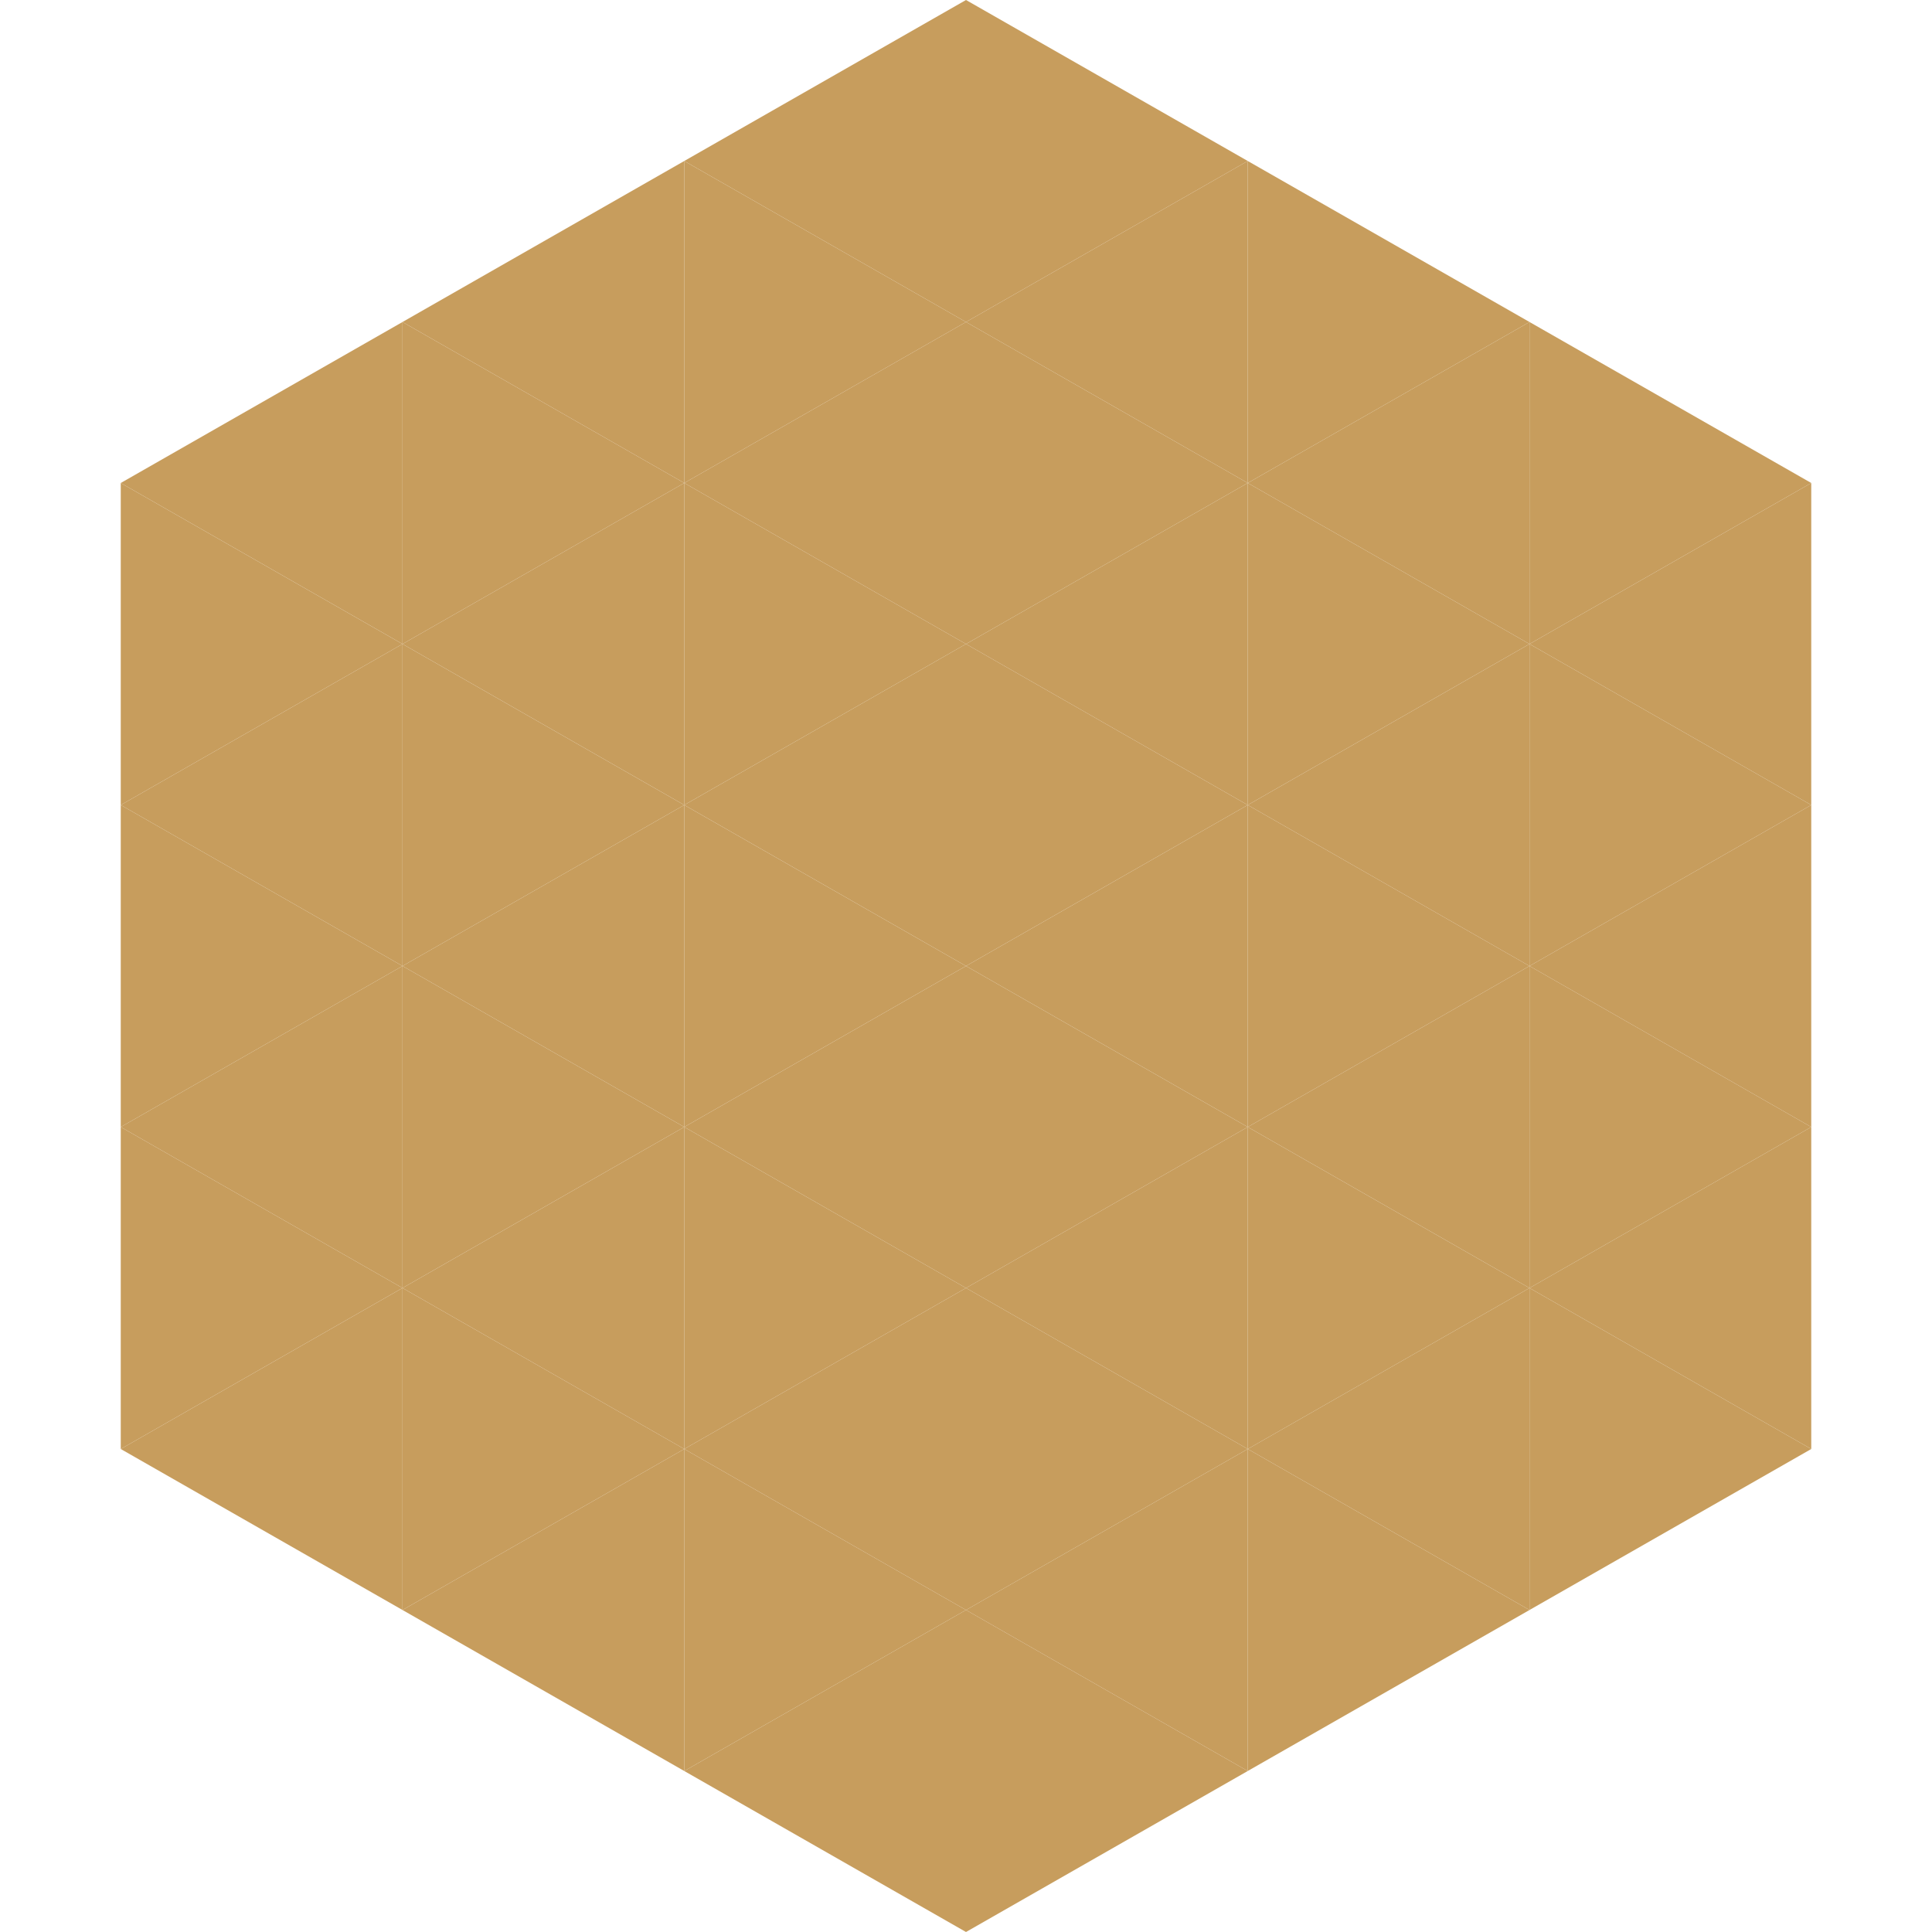
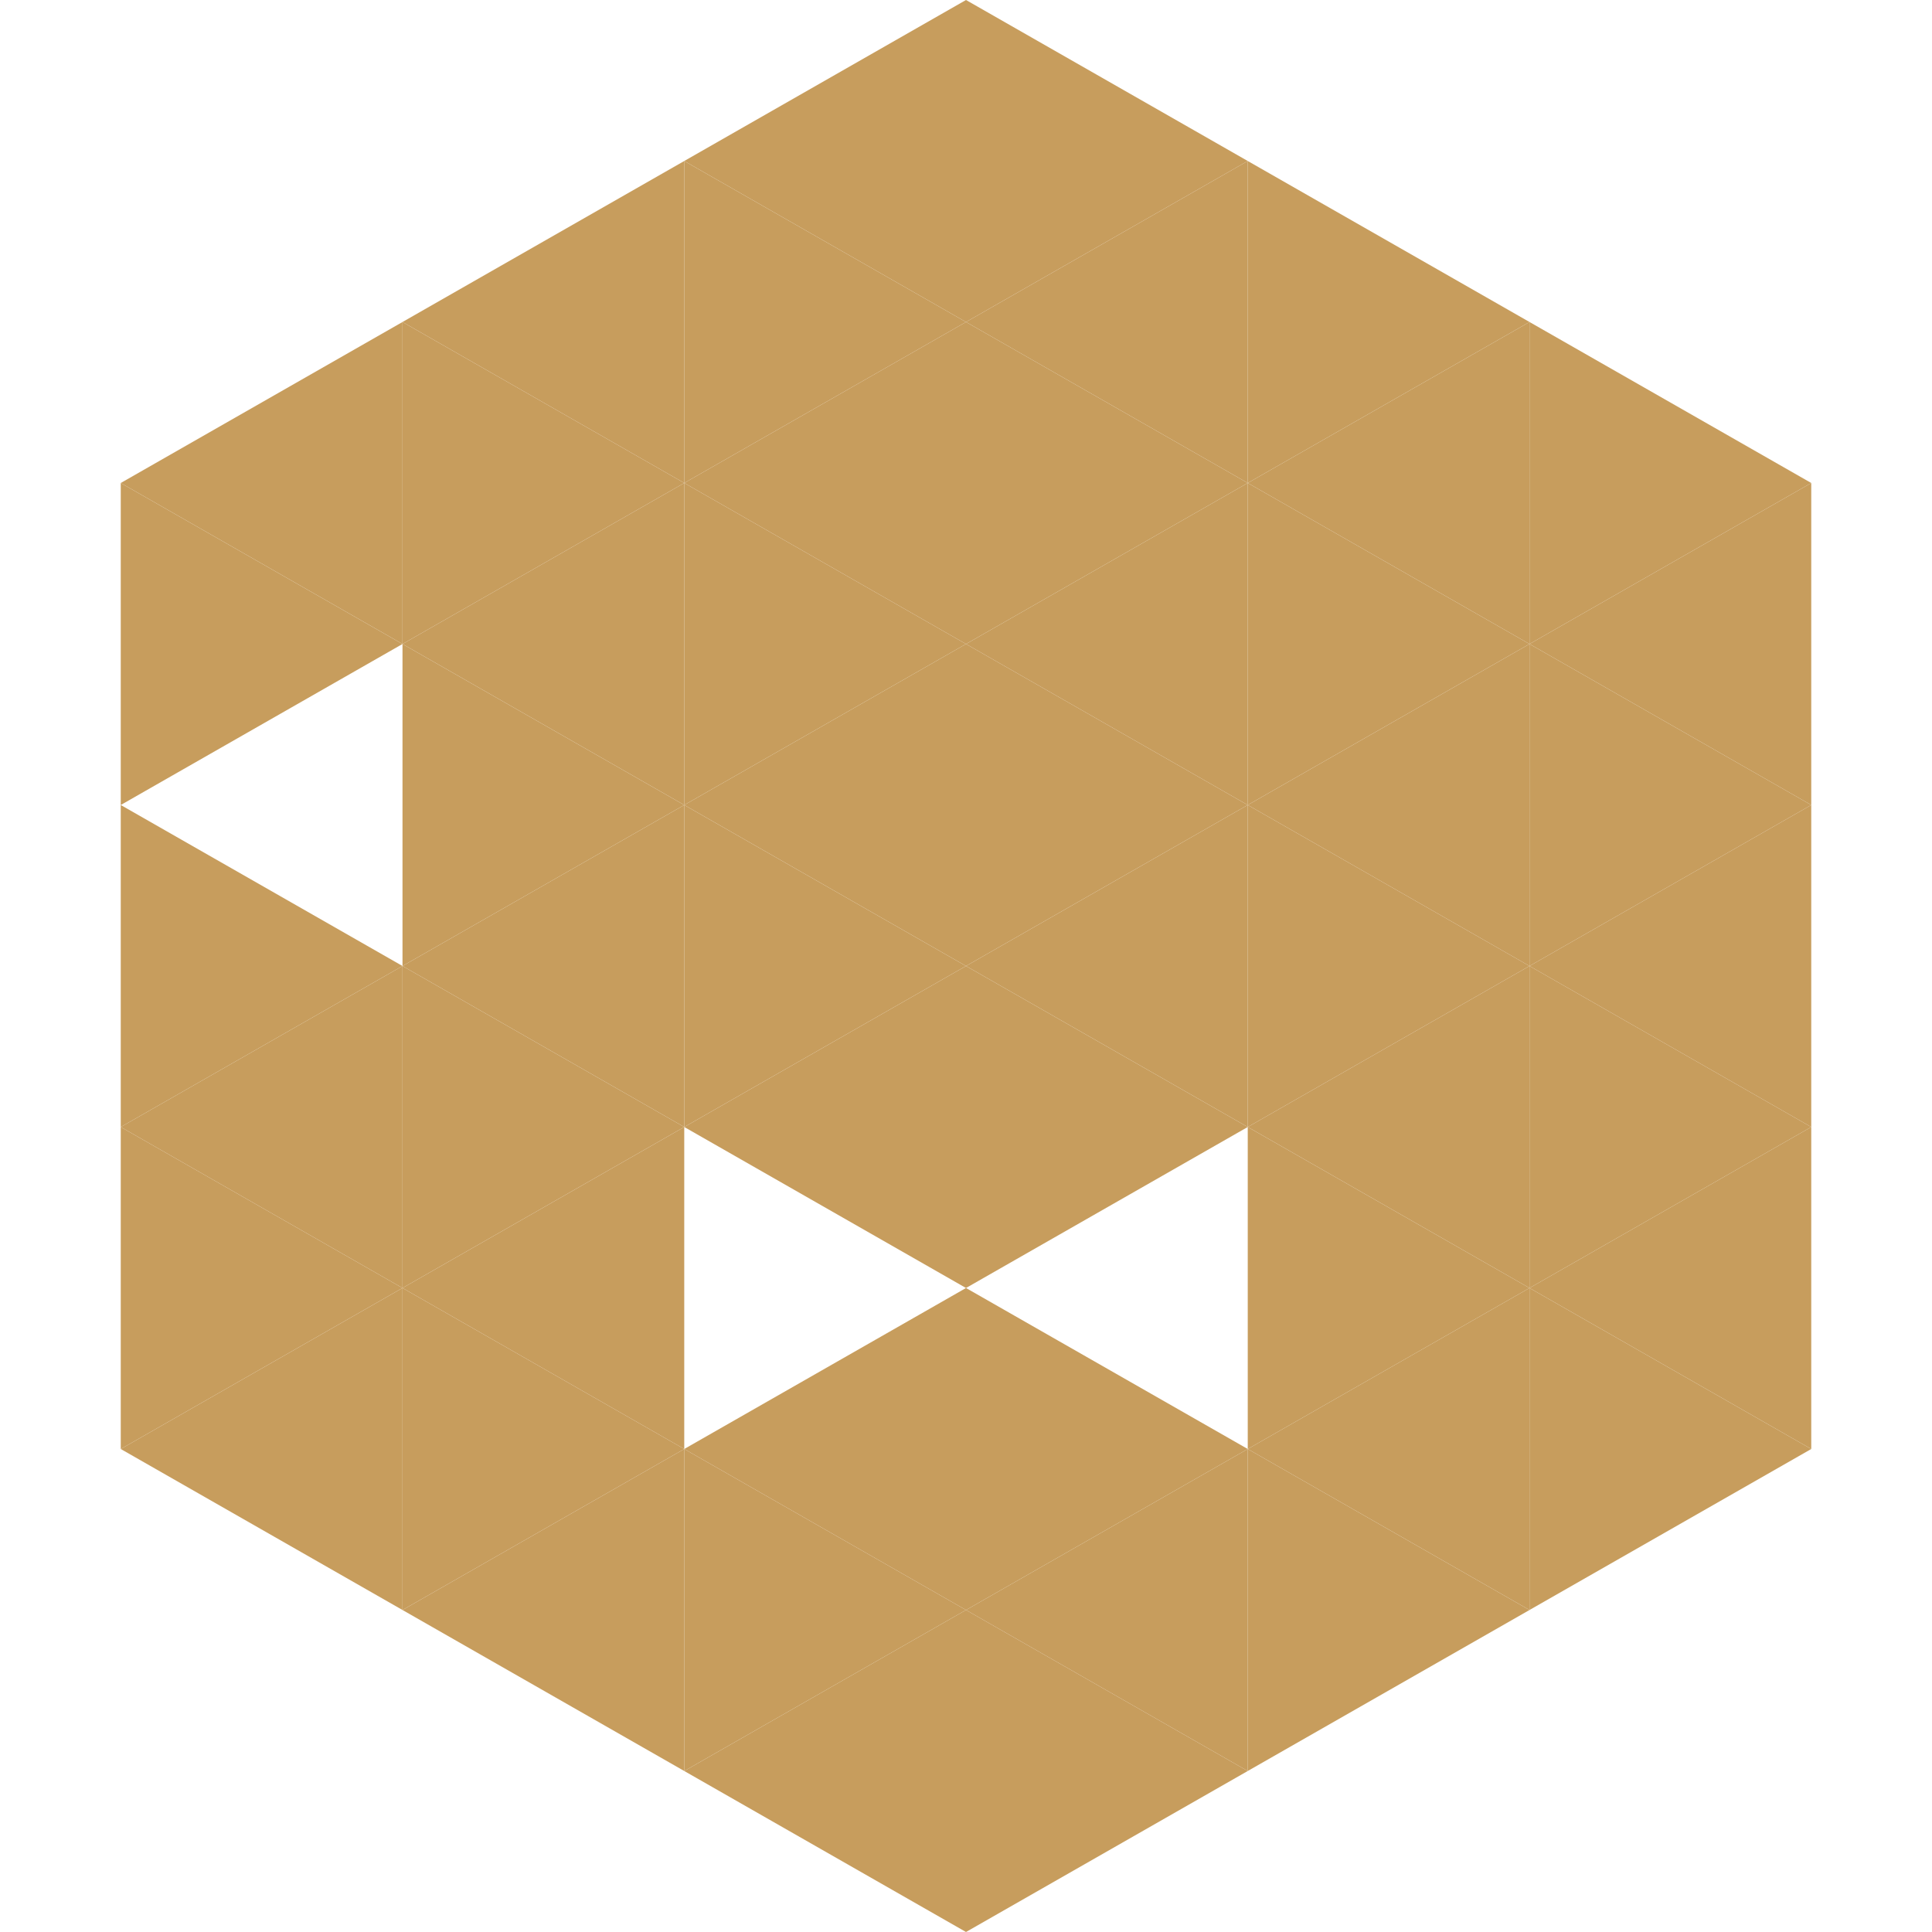
<svg xmlns="http://www.w3.org/2000/svg" width="240" height="240">
  <polygon points="50,40 15,60 50,80" style="fill:rgb(199,157,93)" />
  <polygon points="190,40 225,60 190,80" style="fill:rgb(199,157,93)" />
  <polygon points="15,60 50,80 15,100" style="fill:rgb(199,157,93)" />
  <polygon points="225,60 190,80 225,100" style="fill:rgb(199,157,93)" />
-   <polygon points="50,80 15,100 50,120" style="fill:rgb(199,157,93)" />
  <polygon points="190,80 225,100 190,120" style="fill:rgb(199,157,93)" />
  <polygon points="15,100 50,120 15,140" style="fill:rgb(199,157,93)" />
  <polygon points="225,100 190,120 225,140" style="fill:rgb(199,157,93)" />
  <polygon points="50,120 15,140 50,160" style="fill:rgb(199,157,93)" />
  <polygon points="190,120 225,140 190,160" style="fill:rgb(199,157,93)" />
  <polygon points="15,140 50,160 15,180" style="fill:rgb(199,157,93)" />
  <polygon points="225,140 190,160 225,180" style="fill:rgb(199,157,93)" />
  <polygon points="50,160 15,180 50,200" style="fill:rgb(199,157,93)" />
  <polygon points="190,160 225,180 190,200" style="fill:rgb(199,157,93)" />
  <polygon points="15,180 50,200 15,220" style="fill:rgb(255,255,255); fill-opacity:0" />
  <polygon points="225,180 190,200 225,220" style="fill:rgb(255,255,255); fill-opacity:0" />
  <polygon points="50,0 85,20 50,40" style="fill:rgb(255,255,255); fill-opacity:0" />
  <polygon points="190,0 155,20 190,40" style="fill:rgb(255,255,255); fill-opacity:0" />
  <polygon points="85,20 50,40 85,60" style="fill:rgb(199,157,93)" />
  <polygon points="155,20 190,40 155,60" style="fill:rgb(199,157,93)" />
  <polygon points="50,40 85,60 50,80" style="fill:rgb(199,157,93)" />
  <polygon points="190,40 155,60 190,80" style="fill:rgb(199,157,93)" />
  <polygon points="85,60 50,80 85,100" style="fill:rgb(199,157,93)" />
  <polygon points="155,60 190,80 155,100" style="fill:rgb(199,157,93)" />
  <polygon points="50,80 85,100 50,120" style="fill:rgb(199,157,93)" />
  <polygon points="190,80 155,100 190,120" style="fill:rgb(199,157,93)" />
  <polygon points="85,100 50,120 85,140" style="fill:rgb(199,157,93)" />
  <polygon points="155,100 190,120 155,140" style="fill:rgb(199,157,93)" />
  <polygon points="50,120 85,140 50,160" style="fill:rgb(199,157,93)" />
  <polygon points="190,120 155,140 190,160" style="fill:rgb(199,157,93)" />
  <polygon points="85,140 50,160 85,180" style="fill:rgb(199,157,93)" />
  <polygon points="155,140 190,160 155,180" style="fill:rgb(199,157,93)" />
  <polygon points="50,160 85,180 50,200" style="fill:rgb(199,157,93)" />
  <polygon points="190,160 155,180 190,200" style="fill:rgb(199,157,93)" />
  <polygon points="85,180 50,200 85,220" style="fill:rgb(199,157,93)" />
  <polygon points="155,180 190,200 155,220" style="fill:rgb(199,157,93)" />
  <polygon points="120,0 85,20 120,40" style="fill:rgb(199,157,93)" />
  <polygon points="120,0 155,20 120,40" style="fill:rgb(199,157,93)" />
  <polygon points="85,20 120,40 85,60" style="fill:rgb(199,157,93)" />
  <polygon points="155,20 120,40 155,60" style="fill:rgb(199,157,93)" />
  <polygon points="120,40 85,60 120,80" style="fill:rgb(199,157,93)" />
  <polygon points="120,40 155,60 120,80" style="fill:rgb(199,157,93)" />
  <polygon points="85,60 120,80 85,100" style="fill:rgb(199,157,93)" />
  <polygon points="155,60 120,80 155,100" style="fill:rgb(199,157,93)" />
  <polygon points="120,80 85,100 120,120" style="fill:rgb(199,157,93)" />
  <polygon points="120,80 155,100 120,120" style="fill:rgb(199,157,93)" />
  <polygon points="85,100 120,120 85,140" style="fill:rgb(199,157,93)" />
  <polygon points="155,100 120,120 155,140" style="fill:rgb(199,157,93)" />
  <polygon points="120,120 85,140 120,160" style="fill:rgb(199,157,93)" />
  <polygon points="120,120 155,140 120,160" style="fill:rgb(199,157,93)" />
-   <polygon points="85,140 120,160 85,180" style="fill:rgb(199,157,93)" />
-   <polygon points="155,140 120,160 155,180" style="fill:rgb(199,157,93)" />
  <polygon points="120,160 85,180 120,200" style="fill:rgb(199,157,93)" />
  <polygon points="120,160 155,180 120,200" style="fill:rgb(199,157,93)" />
  <polygon points="85,180 120,200 85,220" style="fill:rgb(199,157,93)" />
  <polygon points="155,180 120,200 155,220" style="fill:rgb(199,157,93)" />
  <polygon points="120,200 85,220 120,240" style="fill:rgb(199,157,93)" />
  <polygon points="120,200 155,220 120,240" style="fill:rgb(199,157,93)" />
  <polygon points="85,220 120,240 85,260" style="fill:rgb(255,255,255); fill-opacity:0" />
  <polygon points="155,220 120,240 155,260" style="fill:rgb(255,255,255); fill-opacity:0" />
</svg>